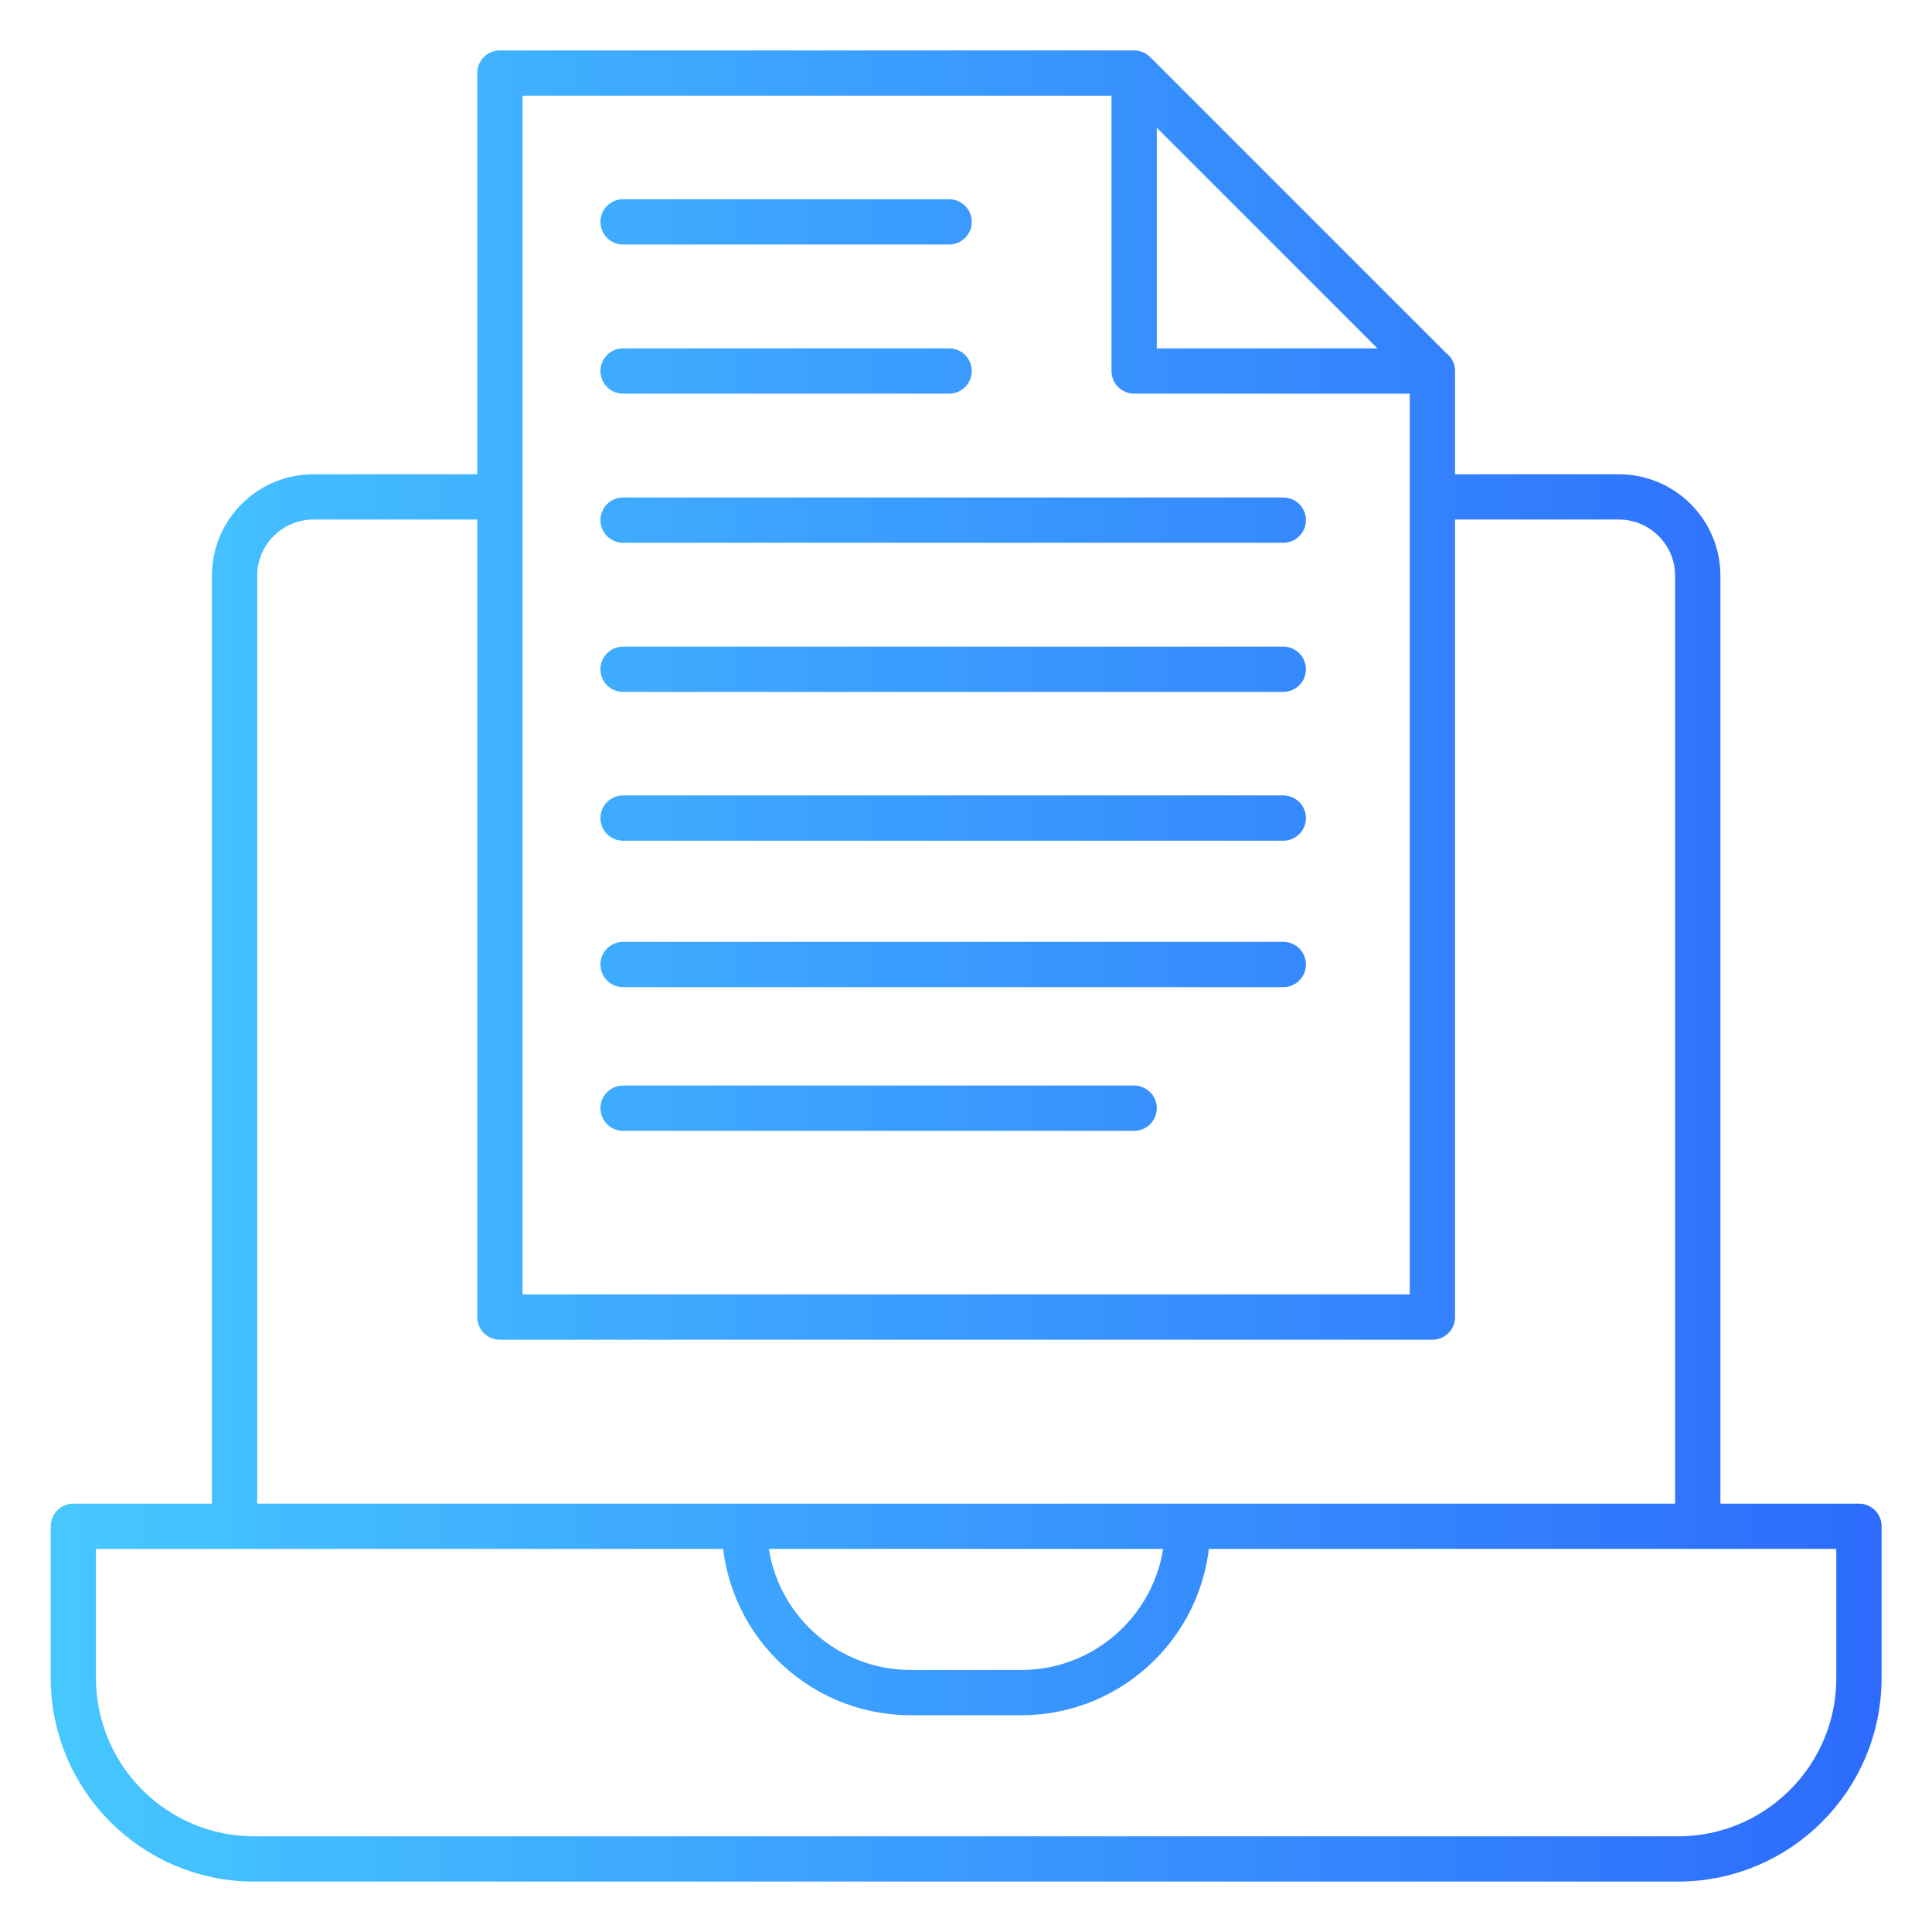
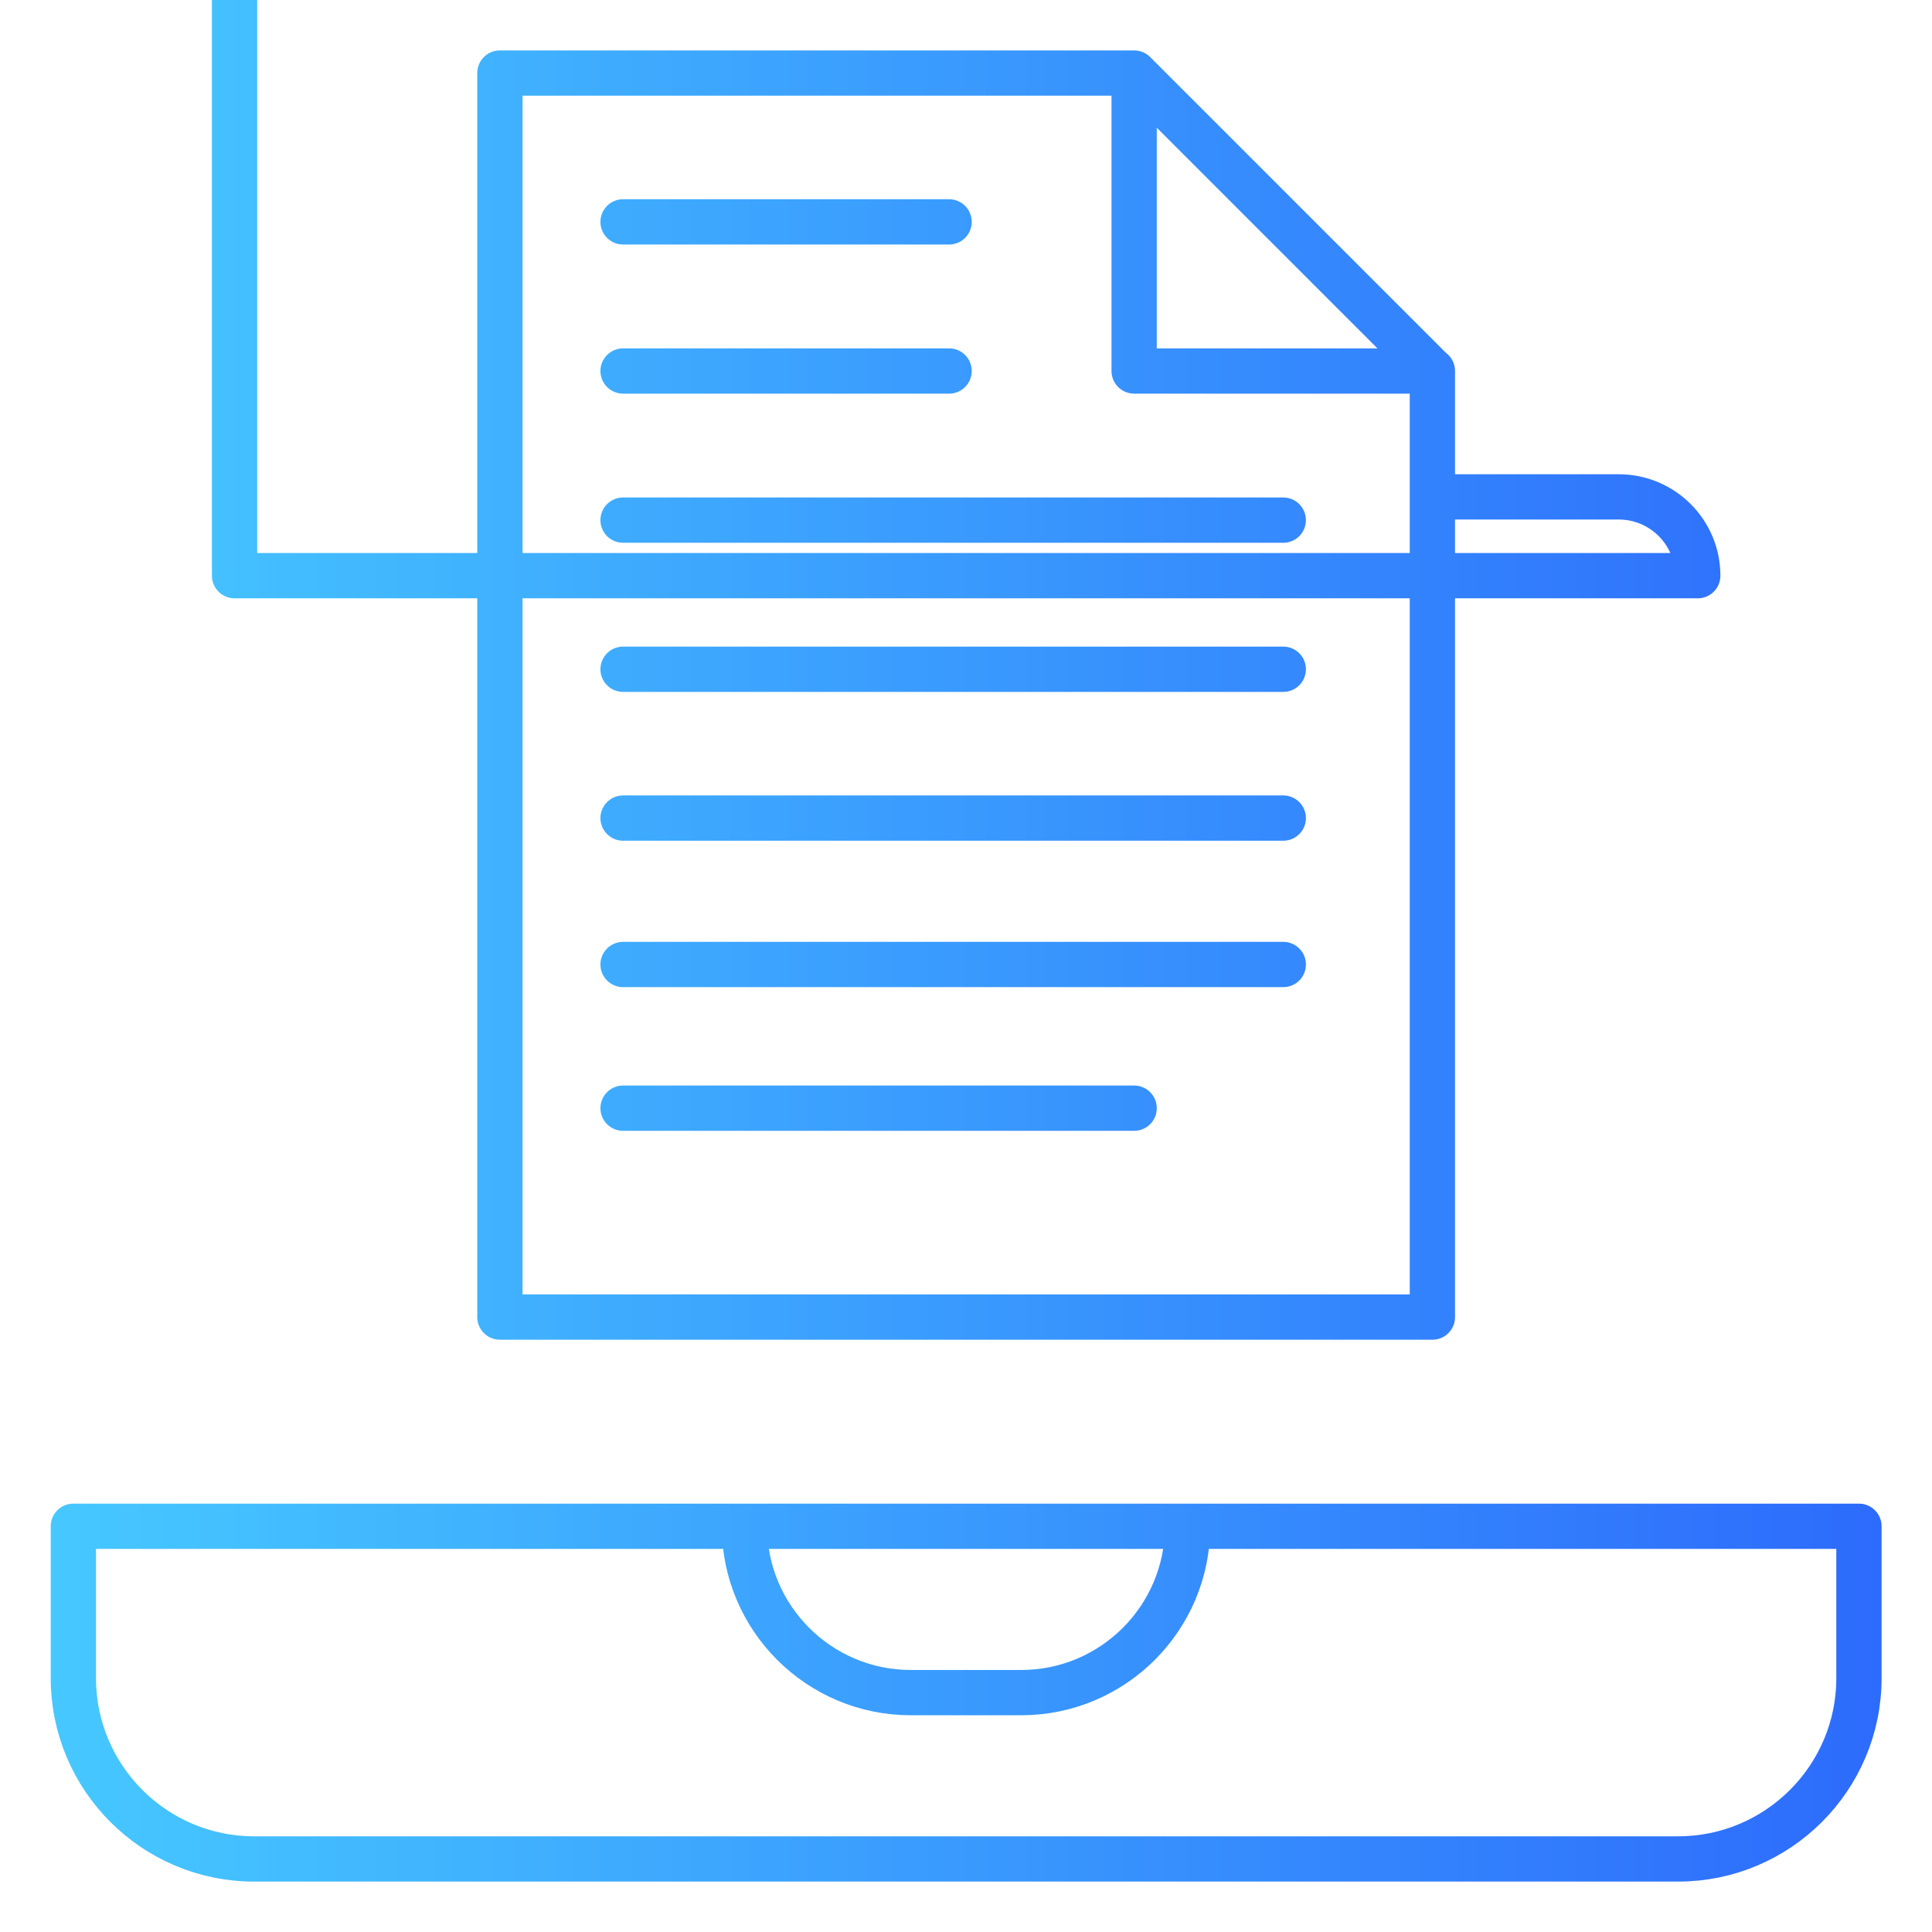
<svg xmlns="http://www.w3.org/2000/svg" id="Layer_1" version="1.1" viewBox="0 0 64 64">
  <defs>
    <style>
      .st0 {
        fill: none;
        stroke: url(#New_Gradient_Swatch_2);
        stroke-linecap: round;
        stroke-linejoin: round;
        stroke-width: 1.5px;
      }
    </style>
    <linearGradient id="New_Gradient_Swatch_2" data-name="New Gradient Swatch 2" x1="1.68" y1="32" x2="62.33" y2="32" gradientUnits="userSpaceOnUse">
      <stop offset="0" stop-color="#46c8ff" />
      <stop offset="1" stop-color="#2d6bfc" />
    </linearGradient>
  </defs>
-   <path class="st0" d="M47.45,16.46h6.17c1.45,0,2.62,1.17,2.62,2.61v31.49H7.77v-31.49c0-1.44,1.17-2.61,2.62-2.61h6.17M2.43,50.56h59.15v5.03c0,3.31-2.69,5.99-5.99,5.99H8.42c-3.31,0-5.99-2.69-5.99-5.99v-5.03h0ZM47.45,12.29v31.34h-30.89V2.42h21.01M24.66,50.56h14.68c0,3.04-2.47,5.51-5.51,5.51h-3.66c-3.04,0-5.51-2.47-5.51-5.51h0ZM47.44,12.29h-9.87V2.42l9.87,9.87ZM20.64,7.35h10.8M20.64,12.29h10.8M20.64,17.23h21.87M20.64,22.17h21.87M20.64,27.1h21.87M20.64,31.95h21.87M20.64,36.71h16.93" />
+   <path class="st0" d="M47.45,16.46h6.17c1.45,0,2.62,1.17,2.62,2.61H7.77v-31.49c0-1.44,1.17-2.61,2.62-2.61h6.17M2.43,50.56h59.15v5.03c0,3.31-2.69,5.99-5.99,5.99H8.42c-3.31,0-5.99-2.69-5.99-5.99v-5.03h0ZM47.45,12.29v31.34h-30.89V2.42h21.01M24.66,50.56h14.68c0,3.04-2.47,5.51-5.51,5.51h-3.66c-3.04,0-5.51-2.47-5.51-5.51h0ZM47.44,12.29h-9.87V2.42l9.87,9.87ZM20.64,7.35h10.8M20.64,12.29h10.8M20.64,17.23h21.87M20.64,22.17h21.87M20.64,27.1h21.87M20.64,31.95h21.87M20.64,36.71h16.93" />
</svg>